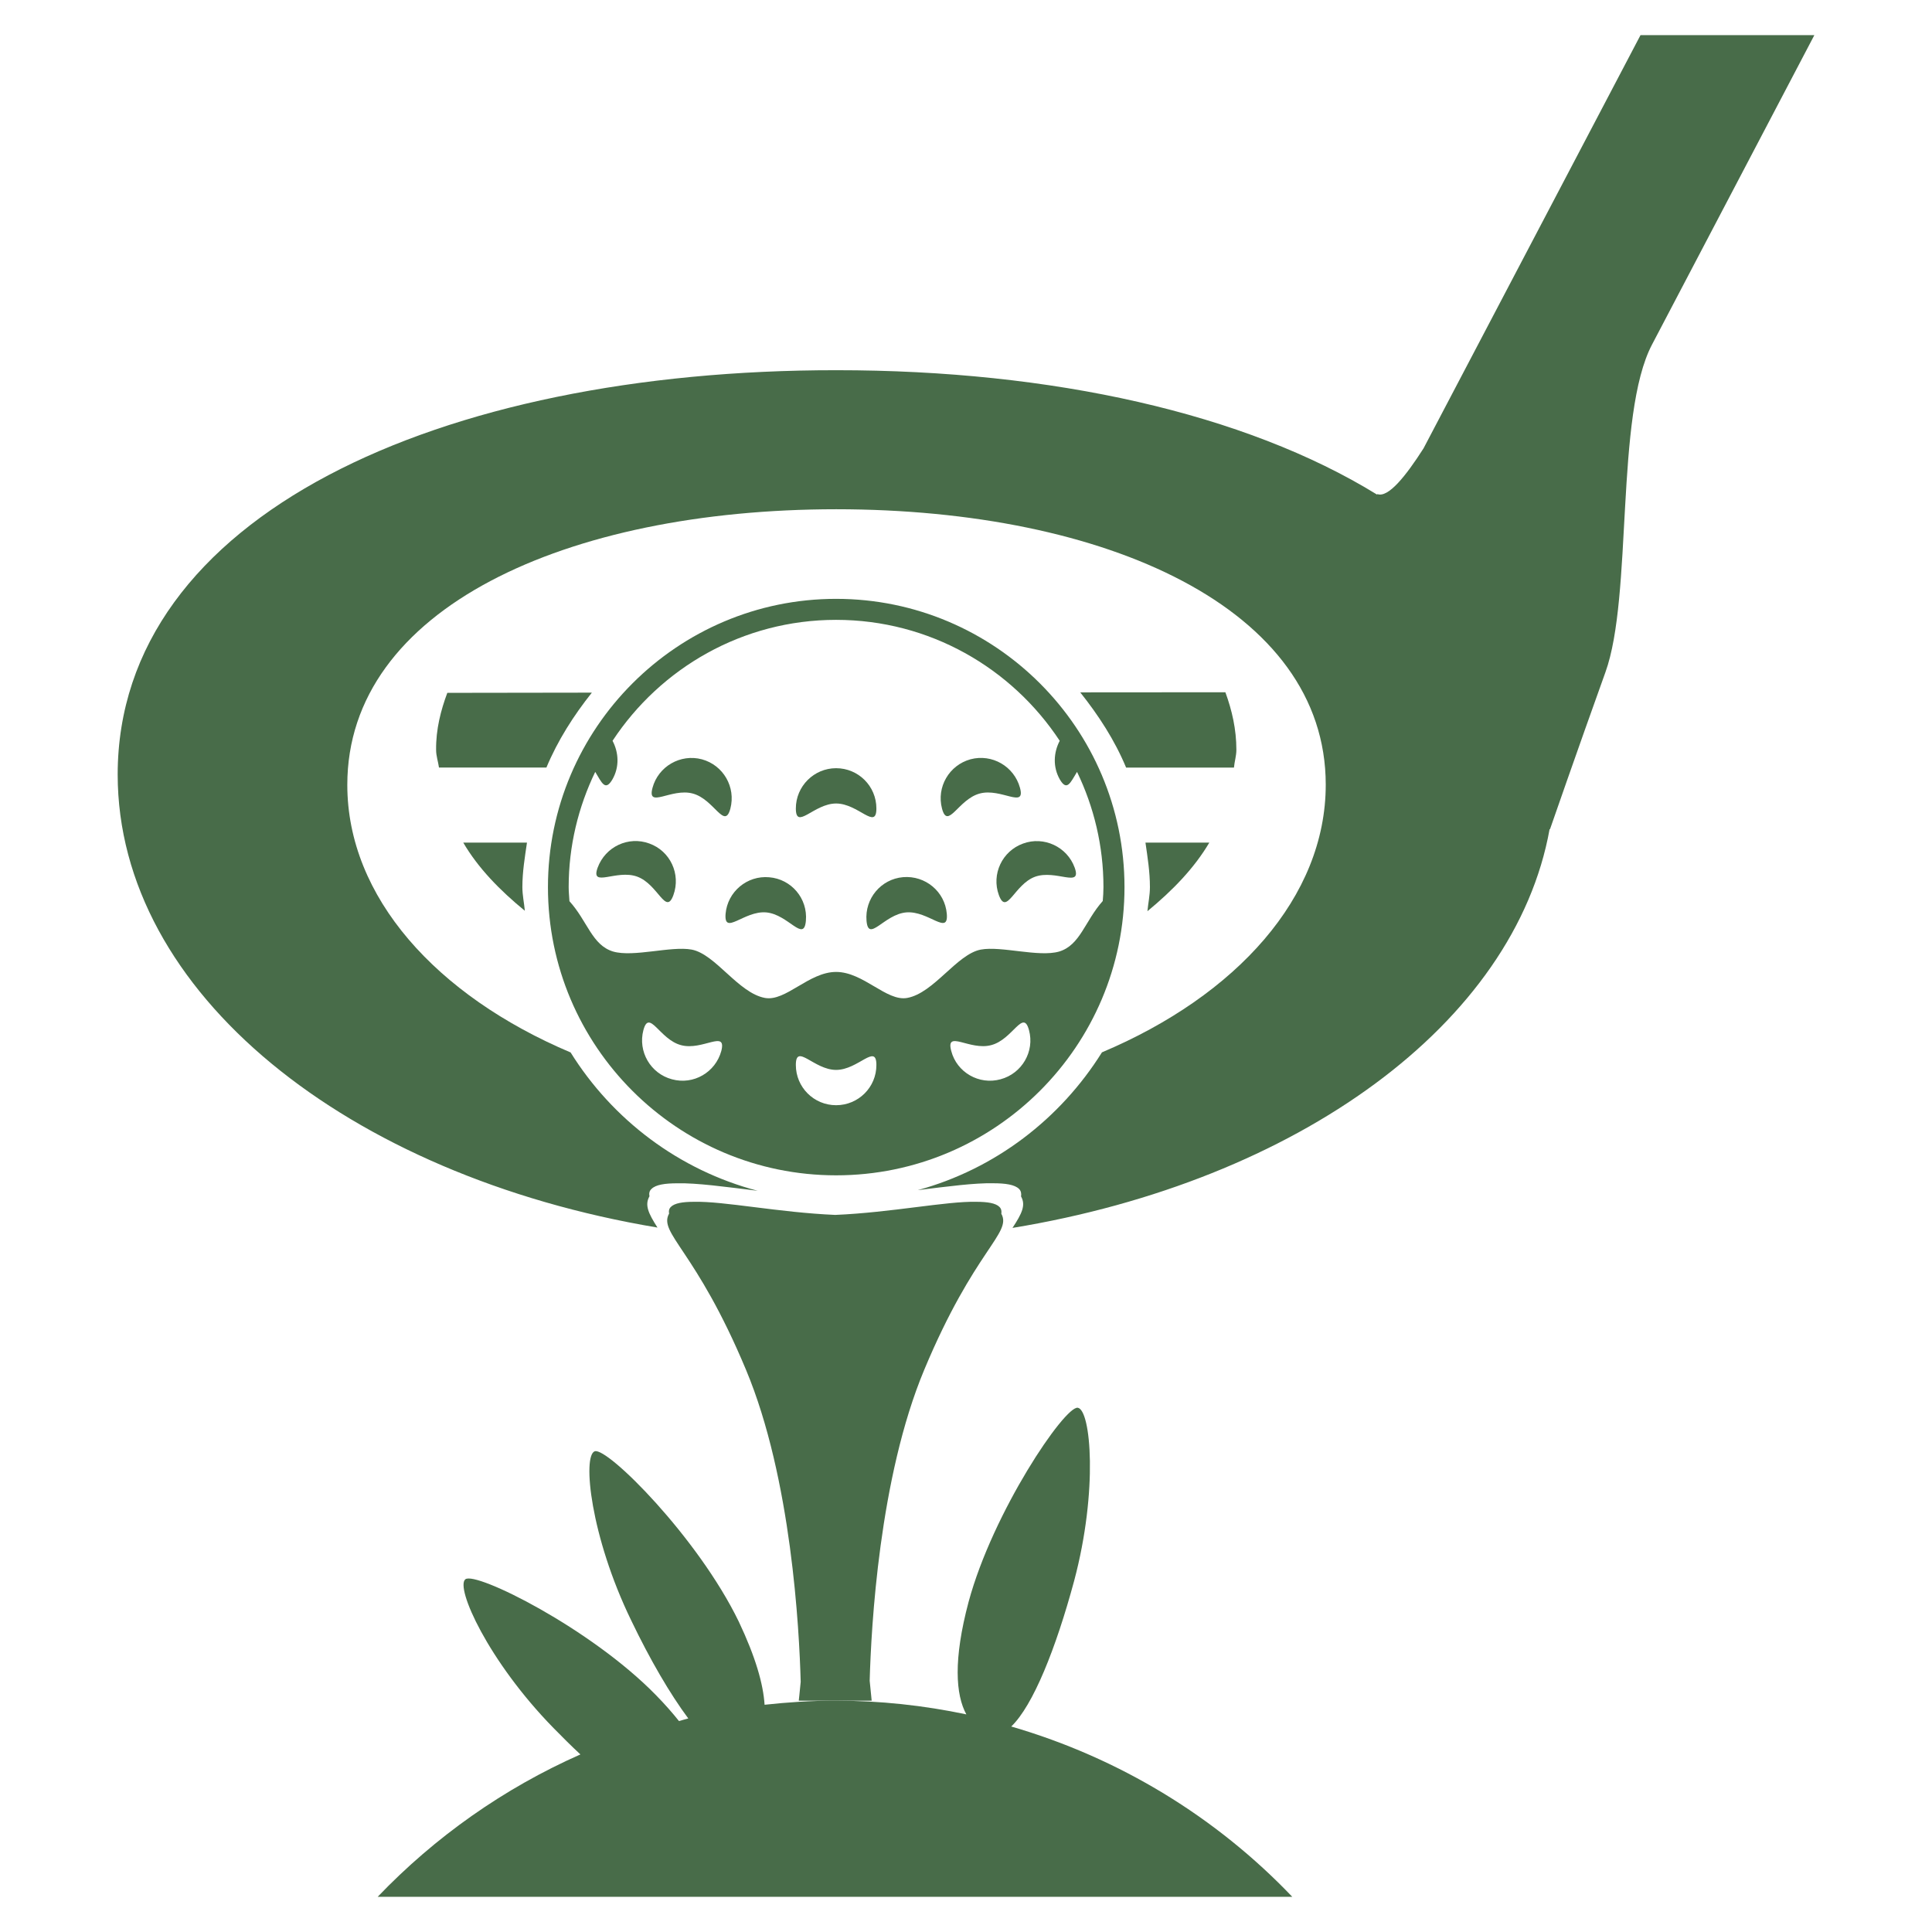
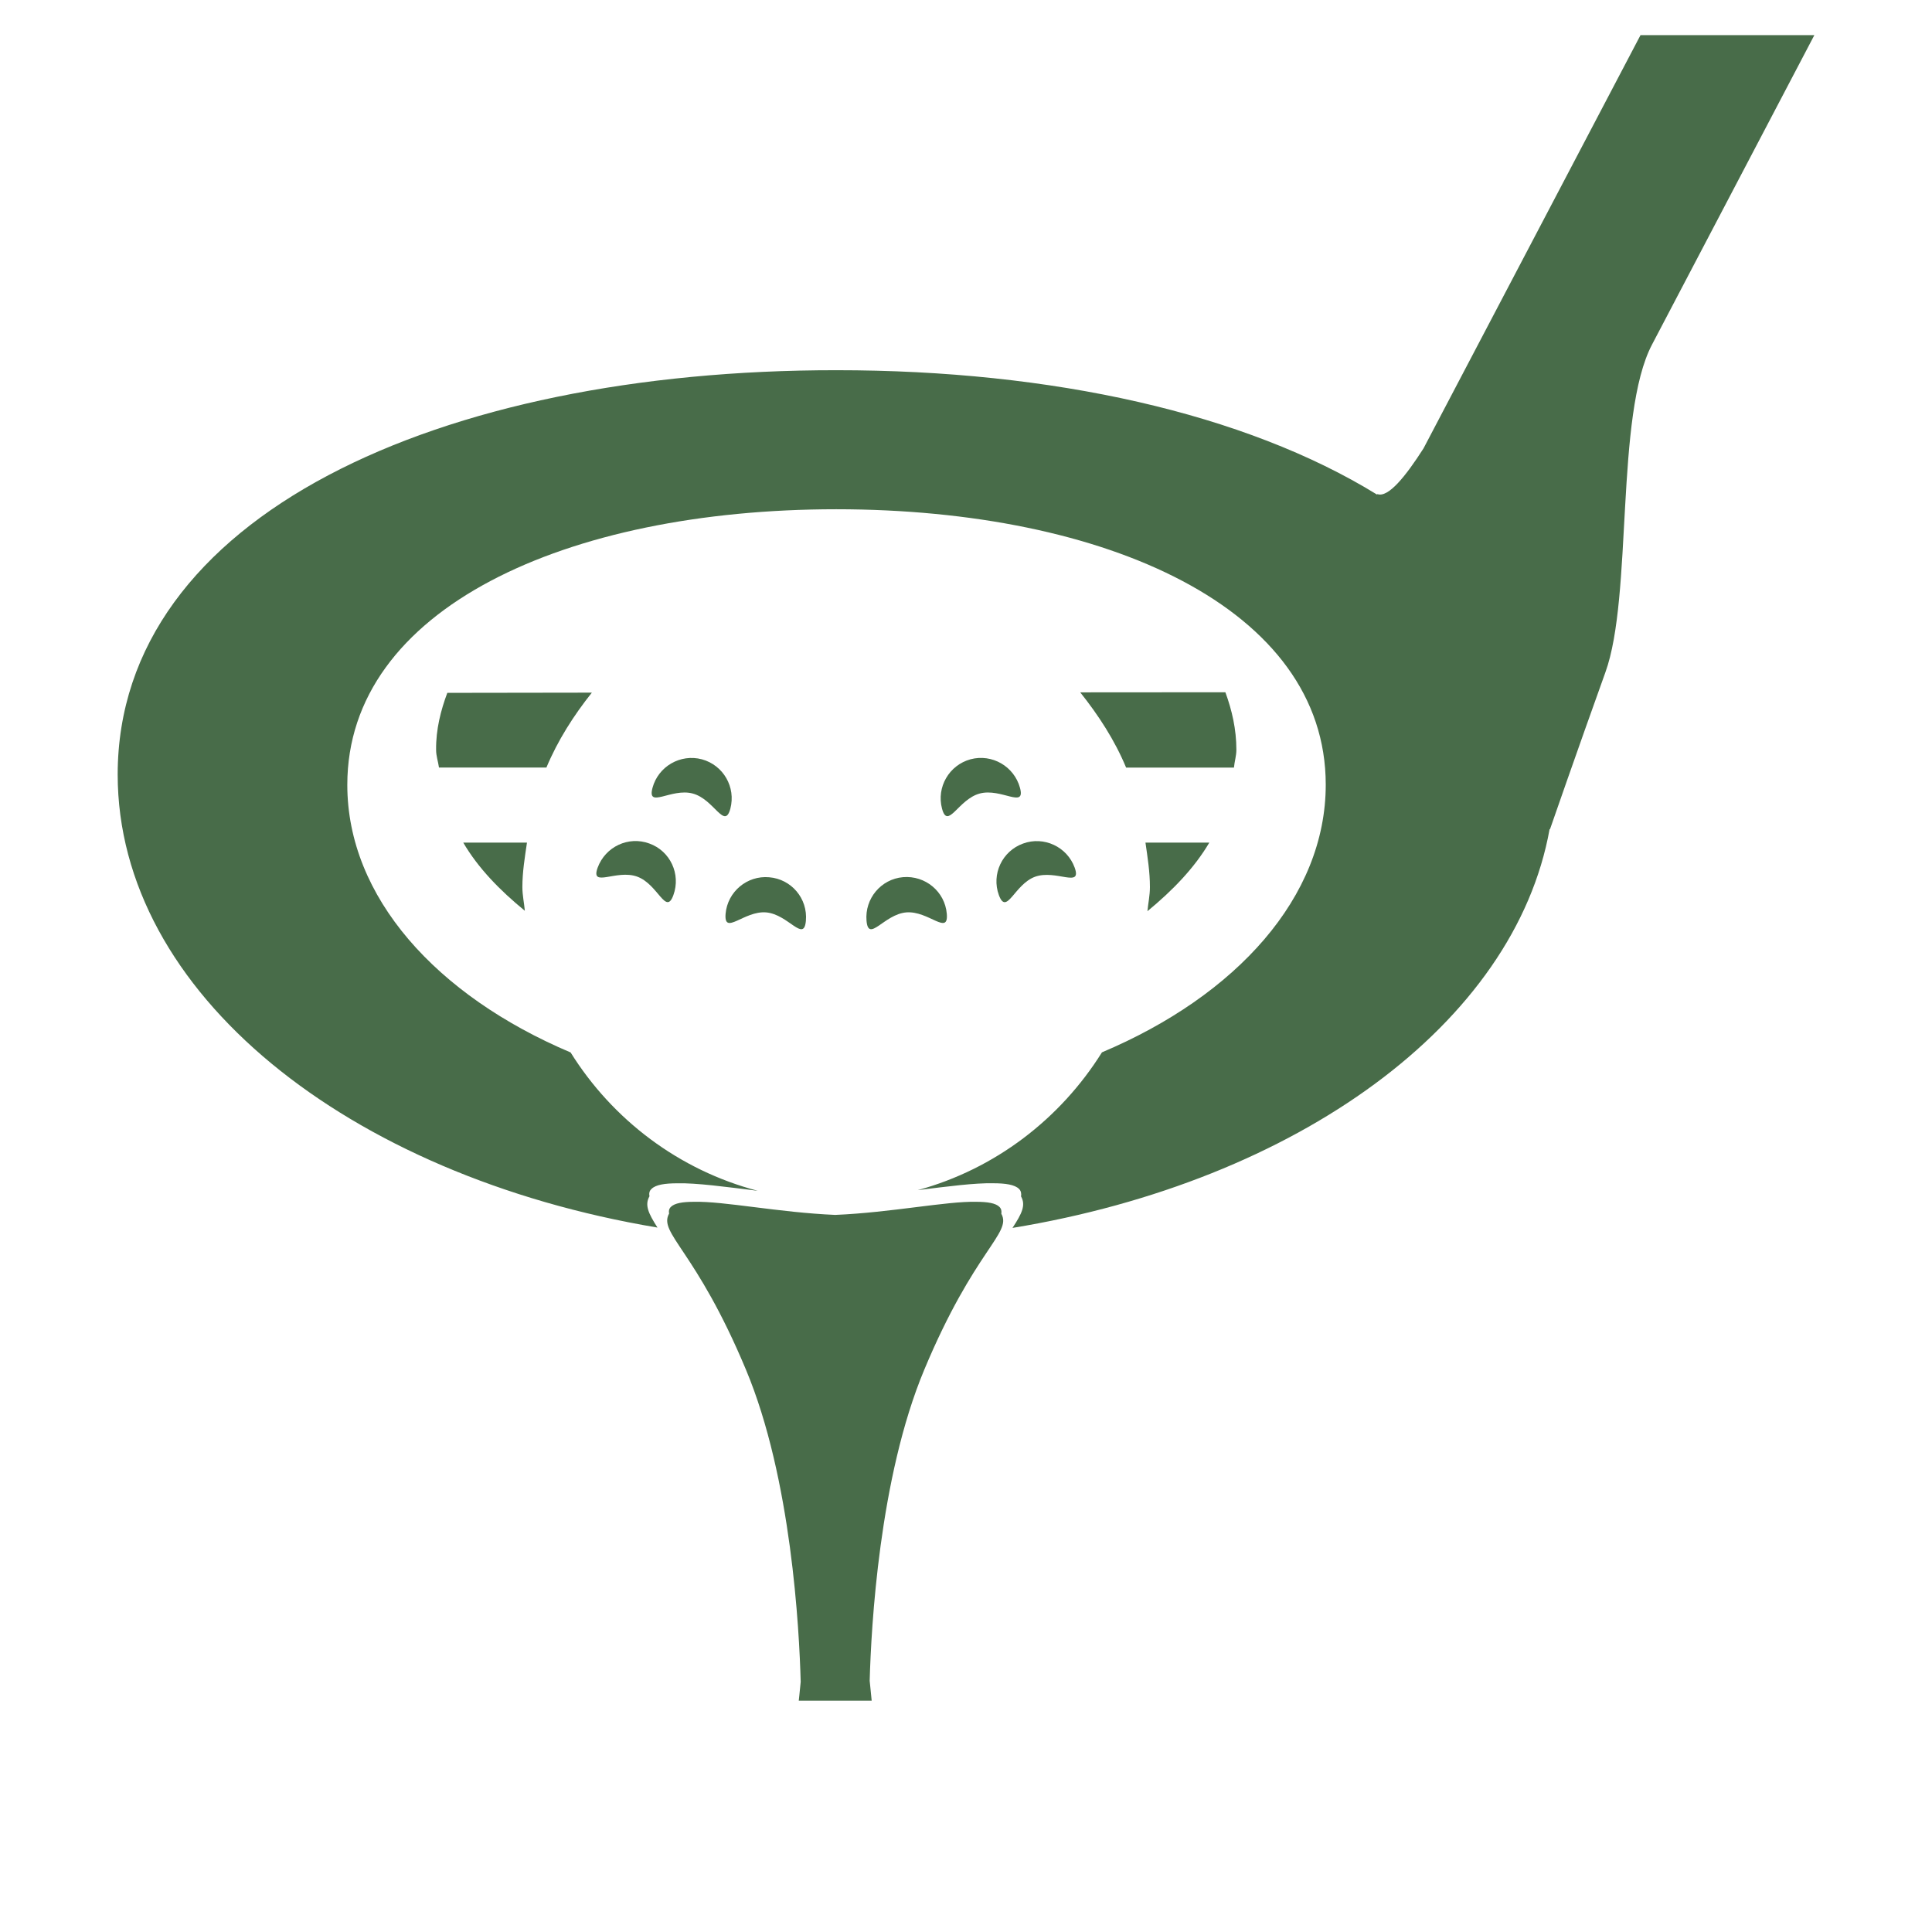
<svg xmlns="http://www.w3.org/2000/svg" version="1.1" id="home_basket" x="0px" y="0px" width="55px" height="55px" viewBox="0 0 55 55" enable-background="new 0 0 55 55" xml:space="preserve">
  <g>
    <g>
      <g>
        <g>
          <path fill="#486C49" d="M14.871,25.255c0-0.433,0.07-0.854,0.131-1.268h-1.814c0.42,0.721,1.04,1.357,1.753,1.941      C14.921,25.702,14.871,25.485,14.871,25.255z" />
          <path fill="#486C49" d="M32.609,23.987c0.06,0.418,0.127,0.832,0.127,1.268c0,0.236-0.05,0.456-0.071,0.685      c0.717-0.591,1.335-1.228,1.761-1.952H32.609z" />
          <path fill="#486C49" d="M16.849,19.718l-4.115,0.006c-0.186,0.498-0.326,1.043-0.319,1.624c0,0.175,0.059,0.336,0.082,0.503      h3.058C15.88,21.074,16.33,20.37,16.849,19.718z" />
          <path fill="#486C49" d="M34.884,19.707l-4.132,0.003c0.521,0.654,0.982,1.361,1.306,2.142h3.07      c0.015-0.172,0.069-0.332,0.069-0.508C35.197,20.761,35.072,20.222,34.884,19.707z" />
        </g>
        <g>
          <g>
-             <path fill="#486C49" d="M23.802,22.874c0.633,0,1.147,0.772,1.147,0.142c0-0.636-0.514-1.147-1.147-1.147       c-0.631,0-1.146,0.515-1.146,1.147C22.657,23.646,23.171,22.874,23.802,22.874z" />
            <path fill="#486C49" d="M27.891,22.59c0.611-0.165,1.313,0.447,1.145-0.165c-0.167-0.607-0.793-0.973-1.407-0.81       c-0.611,0.168-0.973,0.793-0.812,1.404C26.981,23.634,27.28,22.753,27.891,22.59z" />
            <path fill="#486C49" d="M19.72,22.59c0.611,0.163,0.906,1.046,1.072,0.43c0.16-0.611-0.198-1.236-0.81-1.404       c-0.611-0.163-1.242,0.202-1.406,0.81C18.411,23.037,19.108,22.425,19.72,22.59z" />
            <path fill="#486C49" d="M24.668,26.213c0.056,0.634,0.498-0.185,1.132-0.239c0.633-0.052,1.209,0.676,1.153,0.037       c-0.054-0.629-0.611-1.094-1.246-1.04C25.079,25.026,24.615,25.581,24.668,26.213z" />
            <path fill="#486C49" d="M28.436,25.482c0.221,0.597,0.439-0.307,1.03-0.523c0.597-0.214,1.341,0.333,1.128-0.259       c-0.216-0.595-0.877-0.903-1.469-0.686C28.527,24.229,28.219,24.889,28.436,25.482z" />
            <path fill="#486C49" d="M21.81,25.974c0.634,0.055,1.076,0.873,1.132,0.239c0.056-0.632-0.411-1.187-1.044-1.239       c-0.63-0.057-1.186,0.411-1.242,1.039C20.604,26.649,21.18,25.922,21.81,25.974z" />
            <path fill="#486C49" d="M17.014,24.7c-0.214,0.589,0.531,0.039,1.126,0.256c0.598,0.219,0.814,1.12,1.03,0.526       c0.217-0.596-0.088-1.257-0.687-1.47C17.89,23.795,17.234,24.103,17.014,24.7z" />
          </g>
-           <path fill="#486C49" d="M23.802,17.048c-4.521,0-8.203,3.682-8.203,8.207c0,4.527,3.68,8.204,8.203,8.204      c4.53,0,8.21-3.681,8.21-8.204S28.332,17.048,23.802,17.048z M20.534,29.919c-0.166,0.609-0.792,0.974-1.405,0.806      c-0.612-0.163-0.973-0.792-0.813-1.399c0.166-0.617,0.461,0.267,1.071,0.427C19.999,29.919,20.692,29.301,20.534,29.919z       M23.802,31.463c-0.633,0-1.146-0.511-1.146-1.146c0-0.633,0.515,0.141,1.146,0.141c0.632,0,1.147-0.771,1.147-0.141      C24.951,30.952,24.436,31.463,23.802,31.463z M28.483,30.725c-0.611,0.168-1.245-0.196-1.403-0.806      c-0.166-0.618,0.527,0,1.139-0.167c0.613-0.16,0.908-1.044,1.074-0.427C29.459,29.933,29.092,30.562,28.483,30.725z       M30.15,27.089c-0.584,0.167-1.645-0.165-2.229-0.056c-0.683,0.13-1.333,1.236-2.094,1.376c-0.589,0.108-1.246-0.74-2.025-0.74      c-0.775,0-1.435,0.849-2.026,0.74c-0.758-0.14-1.406-1.246-2.085-1.376c-0.587-0.109-1.65,0.223-2.234,0.056      c-0.604-0.181-0.731-0.865-1.246-1.434c-0.007-0.132-0.022-0.268-0.022-0.403c0-1.173,0.277-2.285,0.756-3.278      c0.187,0.309,0.285,0.562,0.489,0.215c0.204-0.355,0.181-0.764,0.004-1.1c1.364-2.072,3.706-3.443,6.363-3.443      c2.661,0,5.002,1.371,6.367,3.443c-0.176,0.336-0.199,0.744,0.003,1.1c0.204,0.348,0.302,0.091,0.49-0.215      c0.479,0.993,0.752,2.105,0.752,3.278c0,0.136-0.009,0.273-0.02,0.398C30.883,26.221,30.752,26.908,30.15,27.089z" />
        </g>
        <path fill="#486C49" d="M28.506,34.553c0.011-0.076,0-0.14-0.053-0.194c-0.105-0.108-0.342-0.146-0.659-0.146     c-0.844-0.021-2.417,0.305-4.017,0.373c-1.608-0.069-3.172-0.394-4.021-0.373c-0.315,0-0.552,0.037-0.659,0.146     c-0.054,0.055-0.063,0.118-0.049,0.188c-0.313,0.565,0.758,1.02,2.189,4.448c1.295,3.093,1.517,7.396,1.557,8.883     c-0.031,0.328-0.055,0.537-0.055,0.537h0.066h1.948h0.062c0,0-0.022-0.223-0.057-0.567c0.042-1.519,0.269-5.782,1.553-8.853     C27.743,35.566,28.814,35.112,28.506,34.553z" />
-         <path fill="#486C49" d="M36.79,54c-2.161-2.266-4.913-3.953-8.002-4.85c0.621-0.596,1.269-2.213,1.792-4.151     c0.684-2.569,0.475-4.869,0.102-4.923c-0.371-0.058-2.418,2.965-3.109,5.529c-0.438,1.645-0.368,2.643-0.063,3.2     c-1.207-0.255-2.455-0.391-3.734-0.391c-0.684,0-1.35,0.046-2.01,0.117c-0.038-0.588-0.253-1.351-0.736-2.37     c-1.162-2.396-3.741-4.969-4.099-4.846c-0.354,0.124-0.125,2.42,1.037,4.813c0.536,1.118,1.106,2.095,1.626,2.793     c-0.091,0.022-0.174,0.049-0.265,0.074c-0.188-0.236-0.402-0.48-0.66-0.743c-1.859-1.902-5.12-3.522-5.42-3.294     c-0.295,0.228,0.649,2.335,2.507,4.234c0.26,0.265,0.512,0.517,0.767,0.753c-2.183,0.966-4.141,2.35-5.771,4.053H36.79z" />
      </g>
    </g>
    <path fill="#486C49" d="M46.702,1l-6.177,11.764c-0.511,0.8-1.007,1.413-1.312,1.302c-0.008,0,0,0.014-0.016,0.011   c-3.749-2.307-9.24-3.54-15.385-3.538C12.515,10.532,3.355,14.683,3.35,22.05c0.004,6.212,6.54,11.42,15.367,12.896   c-0.263-0.41-0.368-0.644-0.228-0.89c-0.015-0.076-0.007-0.151,0.056-0.208c0.12-0.123,0.385-0.162,0.738-0.162   c0.543-0.013,1.359,0.099,2.286,0.213c-2.236-0.586-4.13-2.021-5.325-3.938c-3.823-1.618-6.357-4.425-6.357-7.617   c0-5.02,6.231-7.844,13.919-7.847c7.702,0.003,13.935,2.828,13.935,7.841c0,3.198-2.542,6.004-6.371,7.62   c-1.185,1.896-3.045,3.324-5.245,3.923c0.869-0.108,1.631-0.208,2.149-0.196c0.346,0,0.613,0.038,0.737,0.162   c0.056,0.057,0.069,0.133,0.056,0.213c0.138,0.247,0.029,0.482-0.244,0.896c8.116-1.333,14.298-5.818,15.291-11.355l0.01,0.008   c0,0,0.791-2.281,1.577-4.467c0.787-2.17,0.27-7.328,1.331-9.338L51.651,1H46.702z" />
  </g>
</svg>